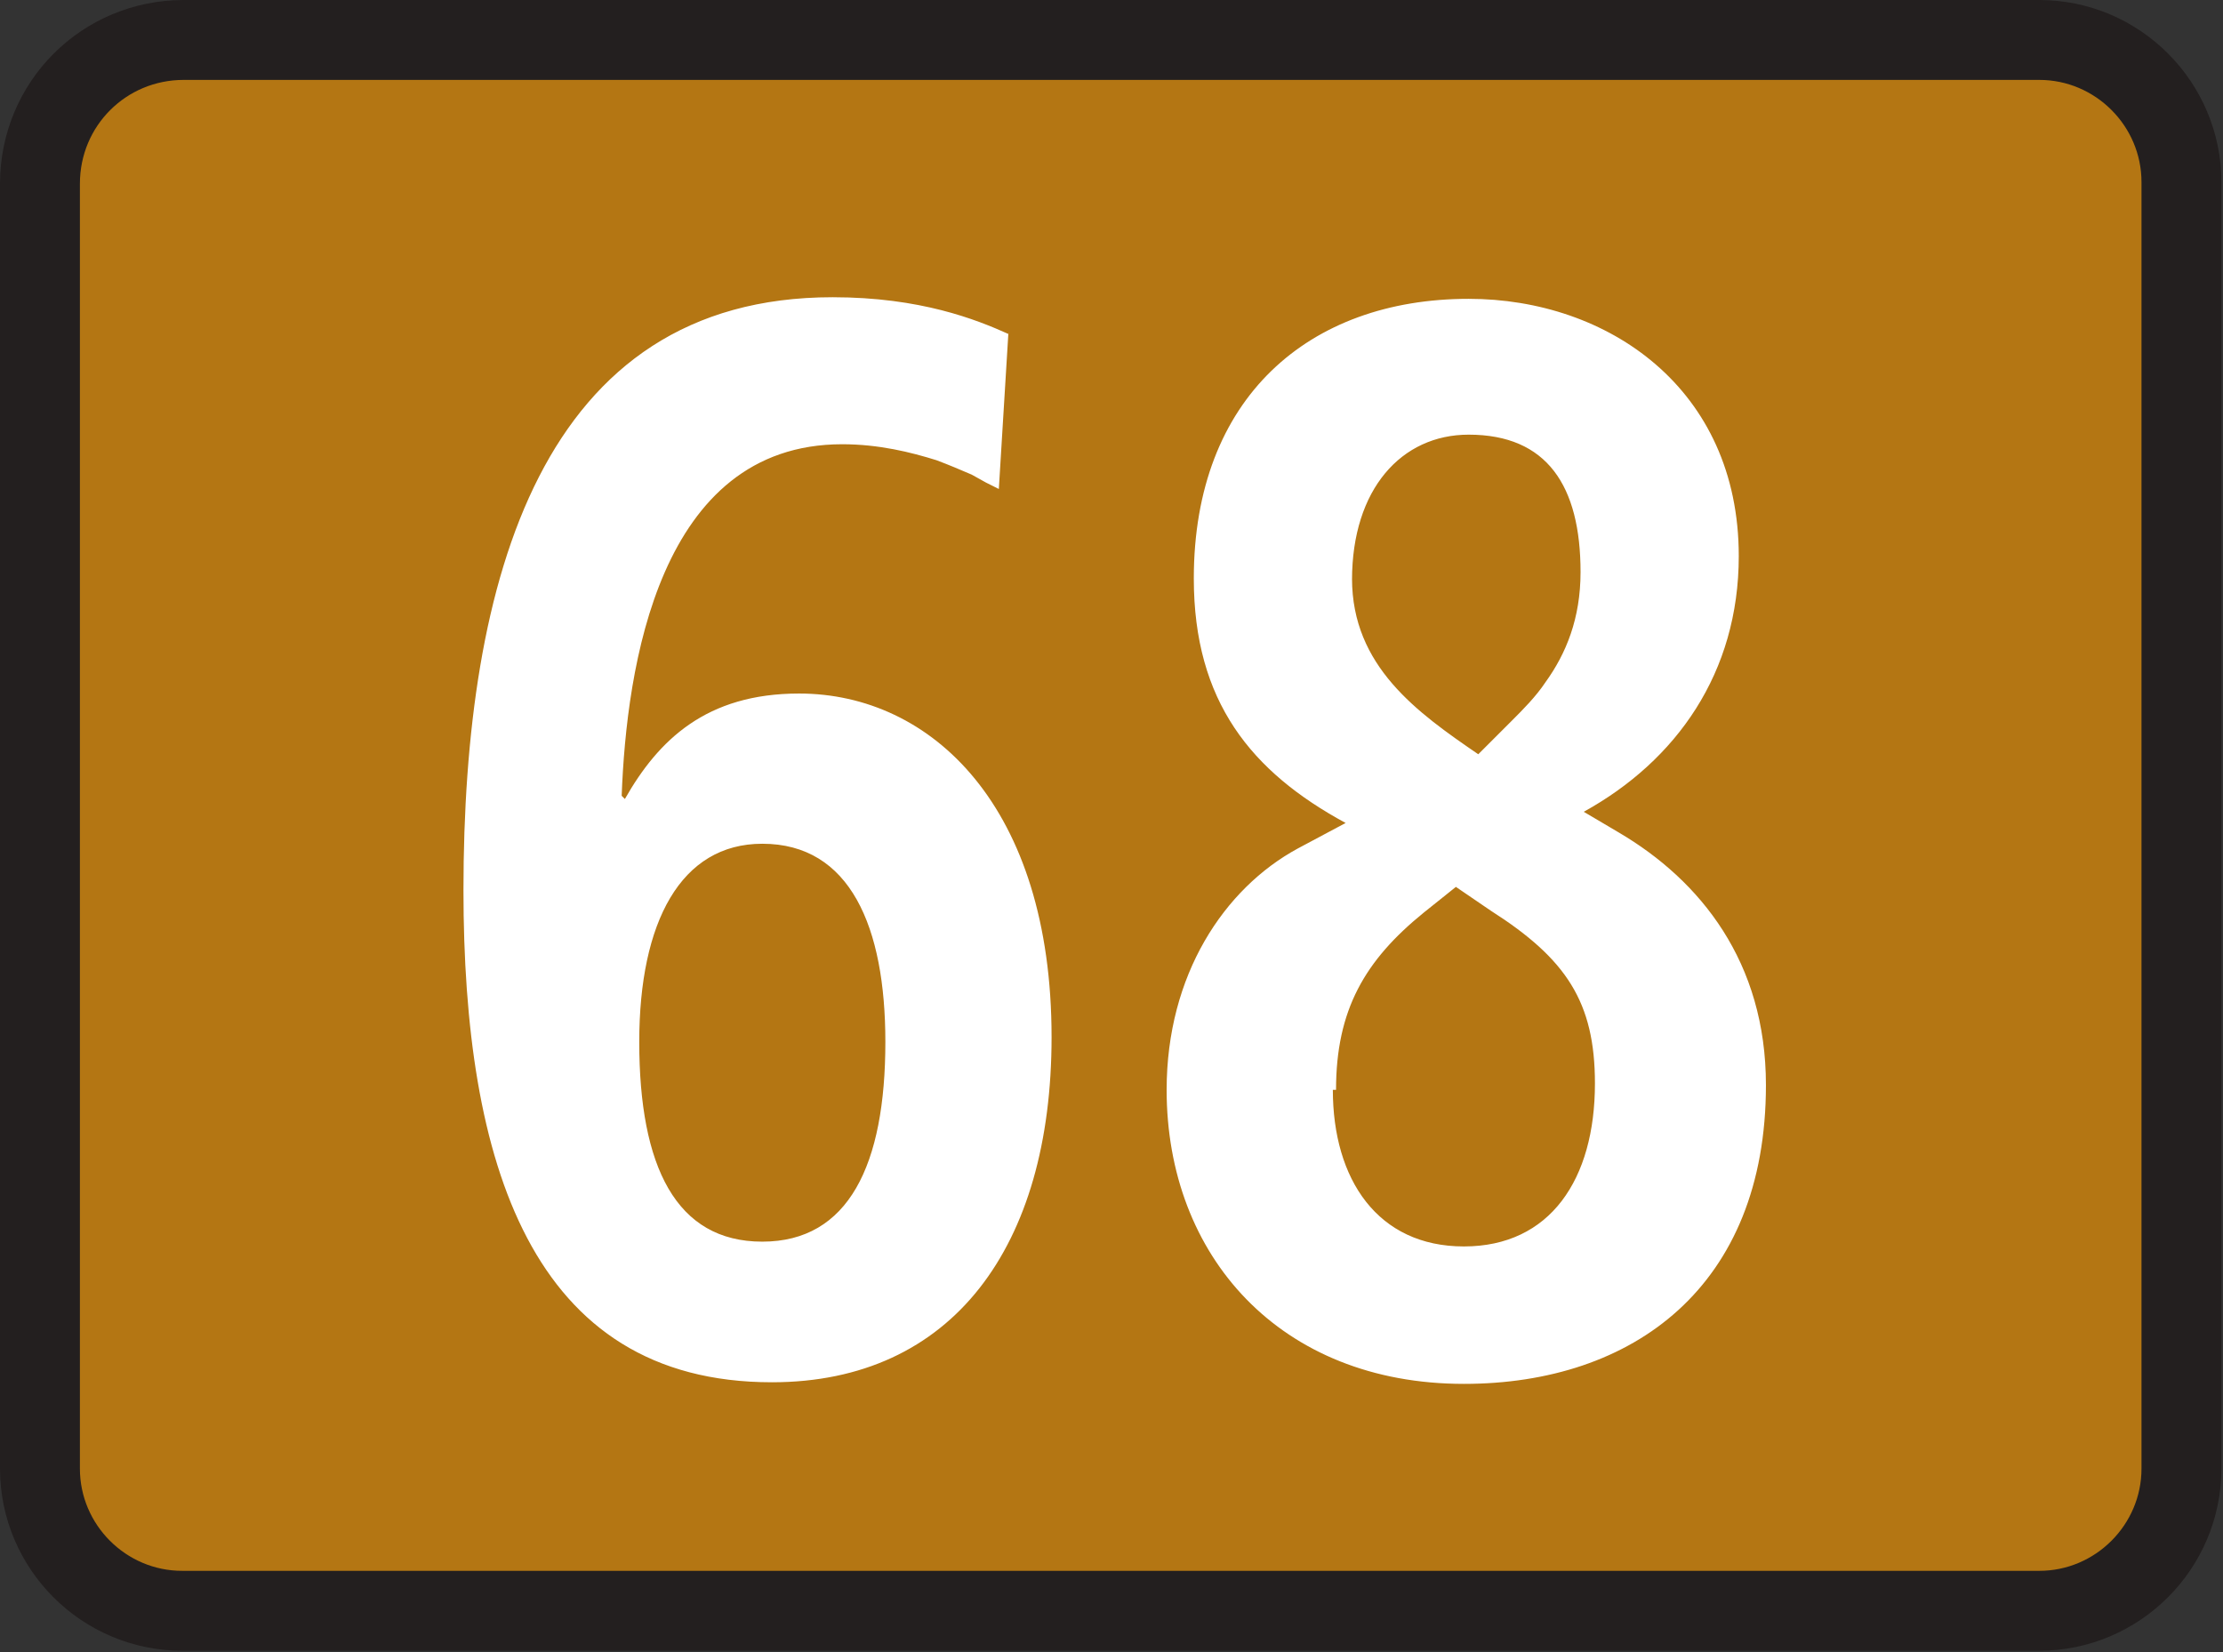
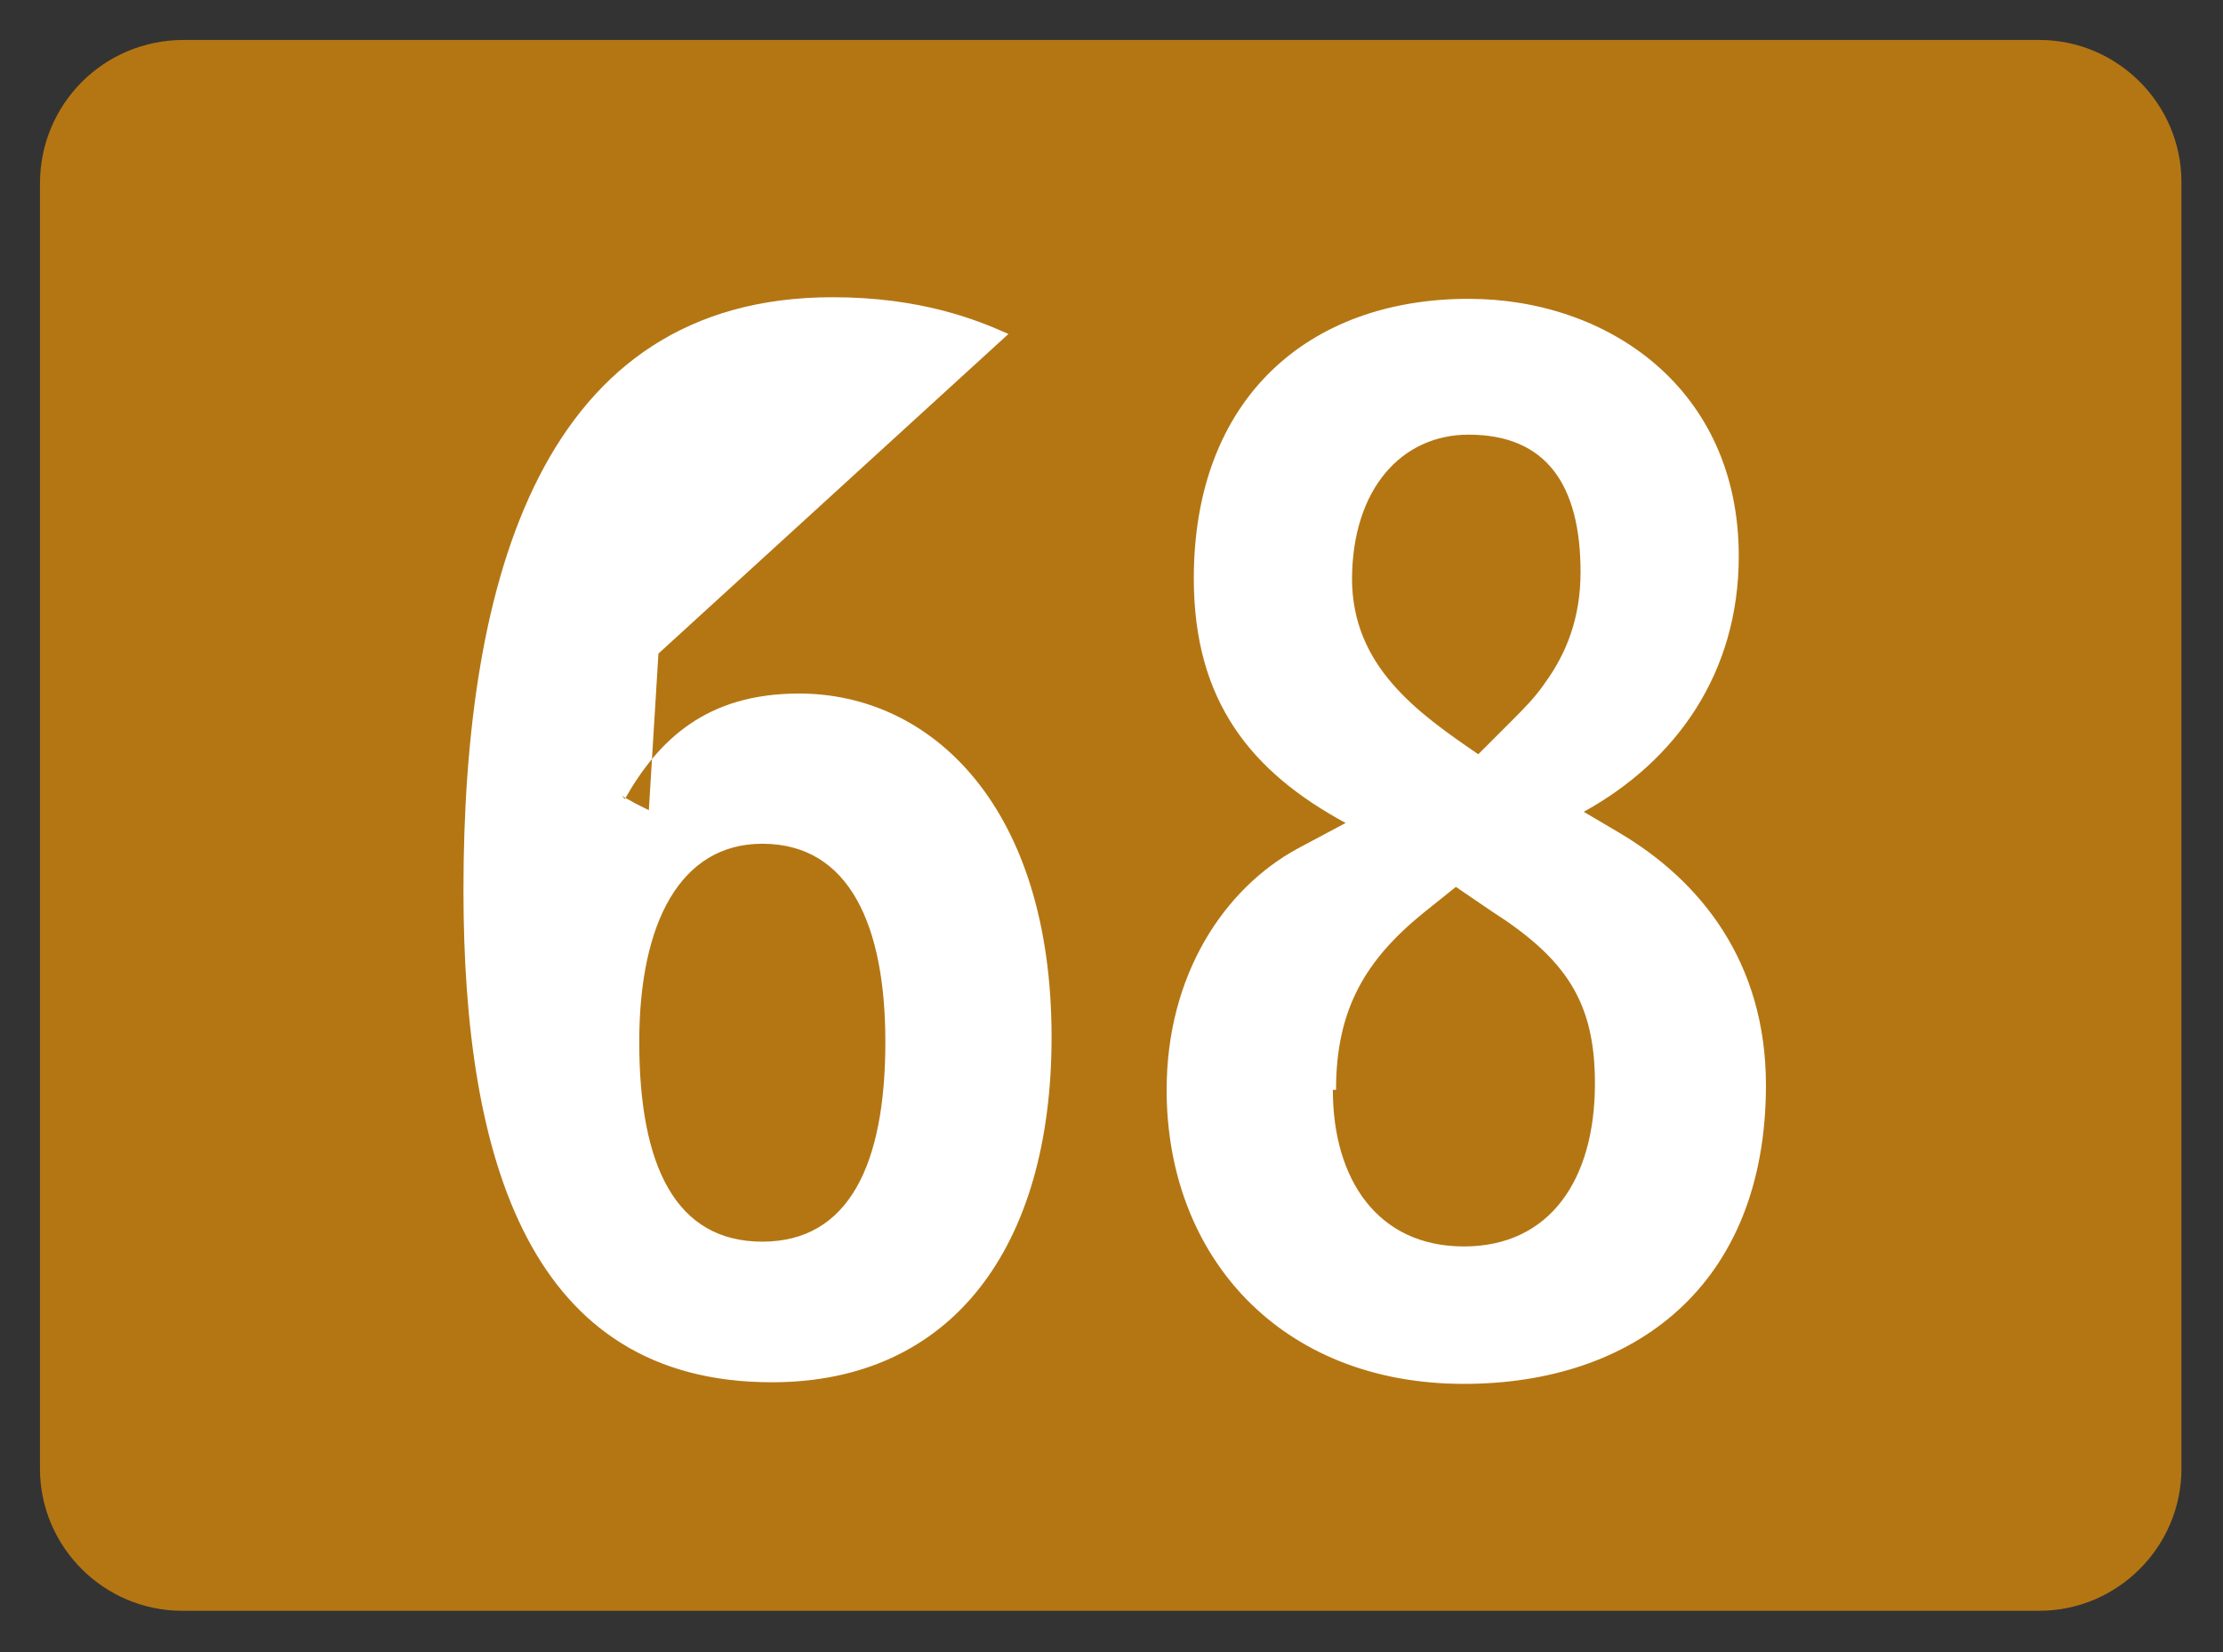
<svg xmlns="http://www.w3.org/2000/svg" id="a" viewBox="0 0 13.91 10.34">
  <rect x="0" y="0" width="13.91" height="10.34" fill="#333333" stroke="none" />
  <defs>
    <style>.b{fill:#fff;fill-rule:evenodd;}.c{fill:none;stroke:#231f1f;stroke-width:.5px;}.d{fill:#b47613;}</style>
  </defs>
  <g>
    <path class="d" d="M1.15,.25H12.76c.49,0,.89,.4,.89,.89V9.19c0,.49-.4,.89-.89,.89H1.14c-.49,0-.89-.4-.89-.89V1.15C.25,.65,.65,.25,1.15,.25Z" />
-     <path class="c" d="M1.15,.25H12.76c.49,0,.89,.4,.89,.89V9.19c0,.49-.4,.89-.89,.89H1.14c-.49,0-.89-.4-.89-.89V1.15C.25,.65,.65,.25,1.15,.25Z" />
  </g>
-   <path class="b" d="M8.46,3.63c0-.57,.31-.91,.73-.91,.49,0,.7,.32,.7,.86,0,.29-.09,.51-.22,.69-.06,.09-.14,.17-.21,.24-.04,.04-.07,.07-.11,.11l-.1,.1c-.38-.26-.79-.55-.79-1.1Zm-1.16,3.19c0,1.04,.71,1.84,1.86,1.84,1.06,0,1.89-.61,1.89-1.87,0-.77-.41-1.28-.92-1.58l-.22-.13c.58-.32,.97-.87,.97-1.6,0-1.05-.82-1.61-1.69-1.61-1,0-1.72,.62-1.72,1.75,0,.77,.36,1.21,.95,1.53l-.3,.16c-.46,.25-.82,.79-.82,1.51Zm1.06,0c0-.5,.18-.81,.55-1.11l.2-.16,.22,.15c.47,.3,.65,.57,.65,1.08,0,.6-.28,1.02-.82,1.02s-.82-.42-.82-.98ZM6.31,2.09c-.2-.09-.55-.23-1.1-.23-1.82,0-2.31,1.76-2.31,3.71,0,1.7,.42,3.08,1.93,3.08,1.13,0,1.75-.85,1.75-2.16,0-1.44-.75-2.15-1.58-2.15-.58,0-.88,.29-1.09,.66l-.02-.02c.03-.8,.23-2.2,1.38-2.2,.23,0,.43,.05,.59,.1,.08,.03,.15,.06,.22,.09l.09,.05,.08,.04,.06-.98ZM4,6.52c0-.75,.26-1.24,.77-1.24,.55,0,.77,.52,.77,1.24,0,.77-.23,1.25-.77,1.25s-.77-.47-.77-1.25Z" />
+   <path class="b" d="M8.46,3.63c0-.57,.31-.91,.73-.91,.49,0,.7,.32,.7,.86,0,.29-.09,.51-.22,.69-.06,.09-.14,.17-.21,.24-.04,.04-.07,.07-.11,.11l-.1,.1c-.38-.26-.79-.55-.79-1.1Zm-1.16,3.19c0,1.04,.71,1.84,1.86,1.84,1.06,0,1.89-.61,1.89-1.87,0-.77-.41-1.28-.92-1.58l-.22-.13c.58-.32,.97-.87,.97-1.6,0-1.05-.82-1.61-1.69-1.61-1,0-1.72,.62-1.72,1.75,0,.77,.36,1.21,.95,1.53l-.3,.16c-.46,.25-.82,.79-.82,1.51Zm1.06,0c0-.5,.18-.81,.55-1.11l.2-.16,.22,.15c.47,.3,.65,.57,.65,1.08,0,.6-.28,1.02-.82,1.02s-.82-.42-.82-.98ZM6.31,2.09c-.2-.09-.55-.23-1.1-.23-1.82,0-2.31,1.76-2.31,3.71,0,1.7,.42,3.08,1.93,3.08,1.13,0,1.75-.85,1.75-2.16,0-1.44-.75-2.15-1.58-2.15-.58,0-.88,.29-1.09,.66l-.02-.02l.09,.05,.08,.04,.06-.98ZM4,6.52c0-.75,.26-1.24,.77-1.24,.55,0,.77,.52,.77,1.24,0,.77-.23,1.25-.77,1.25s-.77-.47-.77-1.25Z" />
</svg>